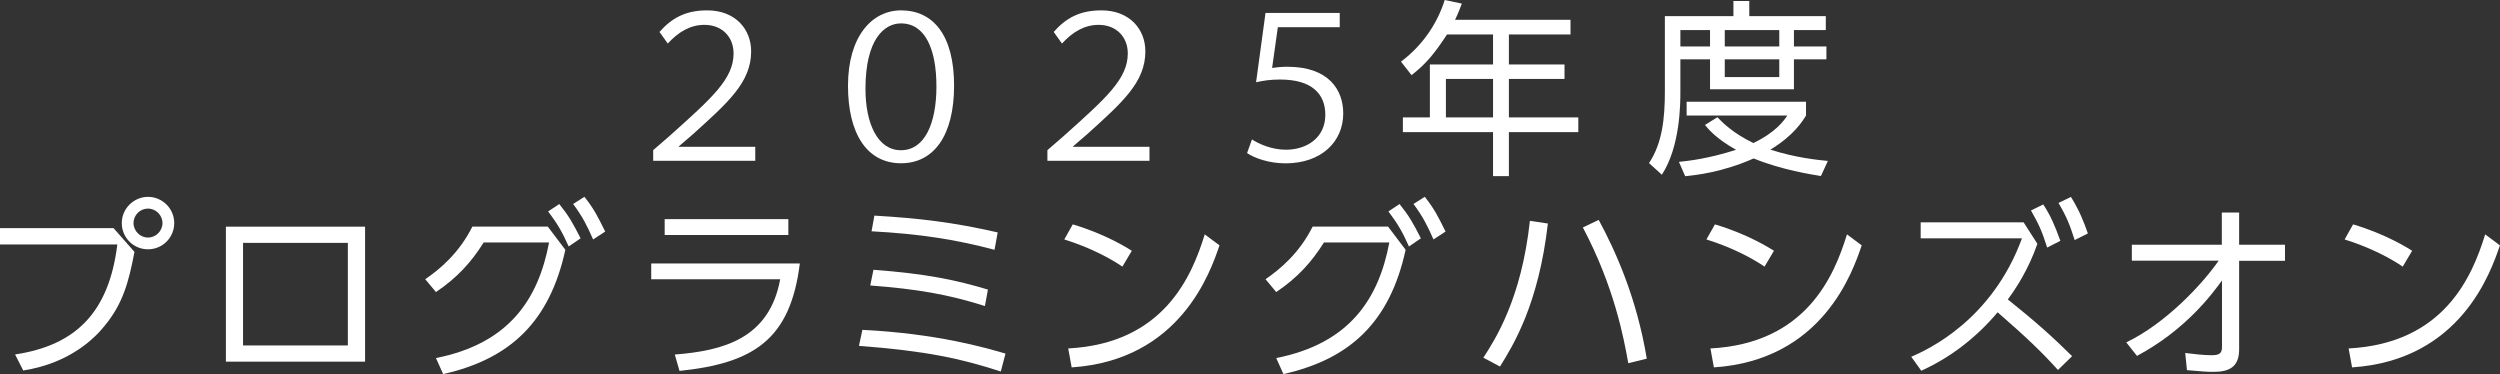
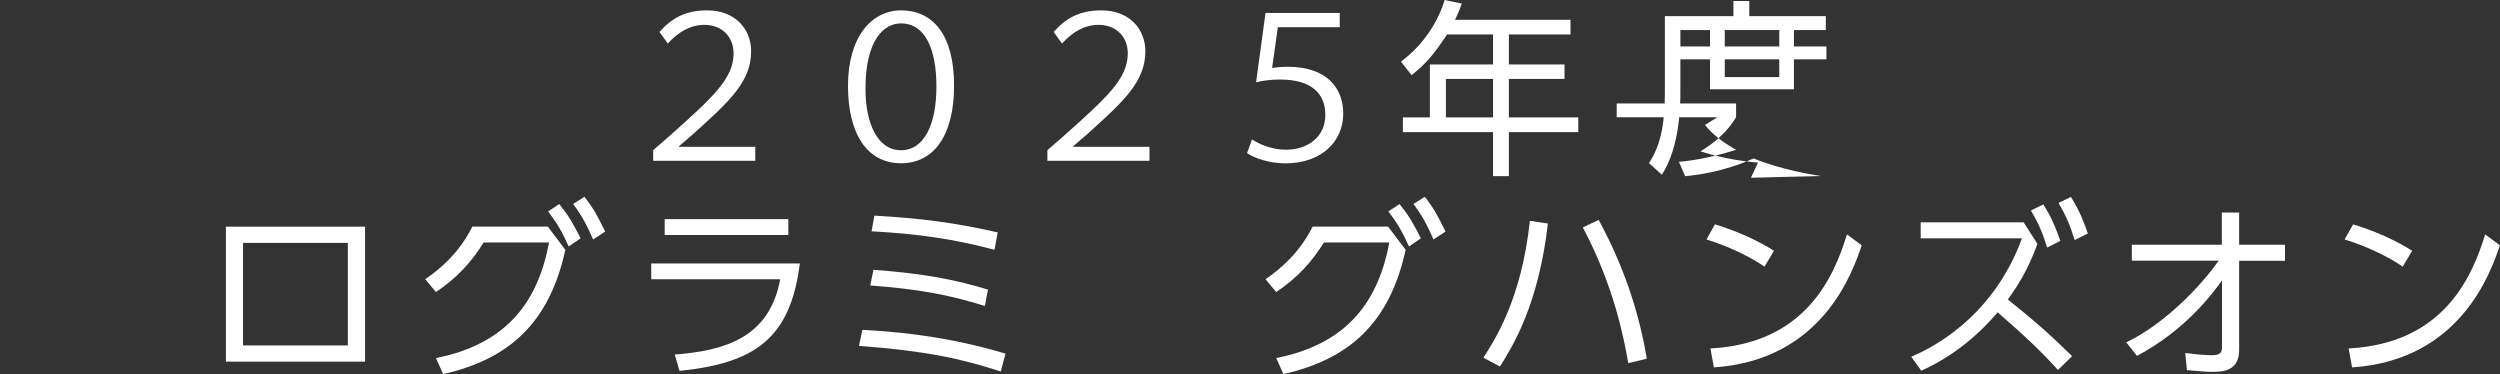
<svg xmlns="http://www.w3.org/2000/svg" id="_レイヤー_1" data-name=" レイヤー 1" viewBox="0 0 291.72 43.65">
  <rect x="0" y="0" width="291.72" height="43.65" fill="#333333" stroke="none" />
  <g>
    <path d="M183.26,2.3v1.72h-7.19v3.5h6.49v1.69h-6.49v4.49h8.1v1.72h-8.1v5.13h-1.85v-5.13h-10.52v-1.72h3.15v-6.18h7.37v-3.5h-5.37c-1.43,2.18-2.4,3.39-4.14,4.75l-1.23-1.58c2.64-1.98,4.29-4.6,5.1-7.19l2,.42c-.22.57-.35.95-.79,1.89h13.47ZM174.22,9.21h-5.5v4.49h5.5v-4.49Z" style="fill: #fff;" />
-     <path d="M202.27,1.88V.12h1.85v1.76h8.93v1.63h-3.72v1.91h3.79v1.5h-3.79v3.5h-9.79v-3.5h-3.46v3.85c0,1.32-.02,6.34-2.16,9.62l-1.5-1.36c1.56-2.33,1.85-5.26,1.85-8.34V1.88h8ZM212.48,20.54c-1.08-.18-4.53-.7-7.85-2.05-3.65,1.61-6.69,1.94-7.99,2.07l-.73-1.67c1.17-.13,3.34-.35,6.67-1.41-2.33-1.3-3.26-2.44-3.63-2.9l1.45-.9c.62.64,1.83,1.87,4.2,3.01,2.66-1.28,3.59-2.66,3.96-3.21h-11.75v-1.61h13.93v1.61c-.4.66-1.45,2.35-4.16,3.98,2.97.95,5.43,1.19,6.71,1.32,0,0-.81,1.76-.81,1.76ZM199.54,3.51h-3.46v1.91h3.46v-1.91ZM207.62,3.51h-6.36v1.91h6.36v-1.91ZM207.62,6.92h-6.36v2.07h6.36v-2.07Z" style="fill: #fff;" />
+     <path d="M202.27,1.88V.12h1.85v1.76h8.93v1.63h-3.72v1.91h3.79v1.5h-3.79v3.5h-9.79v-3.5h-3.46v3.85c0,1.32-.02,6.34-2.16,9.62l-1.5-1.36c1.56-2.33,1.85-5.26,1.85-8.34V1.88h8ZM212.48,20.54c-1.08-.18-4.53-.7-7.85-2.05-3.65,1.61-6.69,1.94-7.99,2.07l-.73-1.67c1.17-.13,3.34-.35,6.67-1.41-2.33-1.3-3.26-2.44-3.63-2.9l1.45-.9h-11.75v-1.61h13.93v1.61c-.4.66-1.45,2.35-4.16,3.98,2.97.95,5.43,1.19,6.71,1.32,0,0-.81,1.76-.81,1.76ZM199.54,3.51h-3.46v1.91h3.46v-1.91ZM207.62,3.51h-6.36v1.91h6.36v-1.91ZM207.62,6.92h-6.36v2.07h6.36v-2.07Z" style="fill: #fff;" />
  </g>
  <g>
-     <path d="M13.25,26.62l2.44,2.77c-.66,3.48-1.34,6.05-3.5,8.65-1.03,1.28-3.92,4.33-9.48,5.19l-.95-1.87c7.08-1.06,10.96-4.91,11.93-12.83H0v-1.91h13.25ZM20.33,26.03c0,1.69-1.36,3.06-3.06,3.06s-3.06-1.36-3.06-3.06,1.41-3.06,3.06-3.06,3.06,1.34,3.06,3.06ZM15.58,26.03c0,.92.77,1.69,1.69,1.69s1.69-.77,1.69-1.69-.77-1.69-1.69-1.69-1.69.75-1.69,1.69Z" style="fill: #fff;" />
    <path d="M42.6,26.45v15.75h-16.24v-15.75h16.24ZM40.59,28.34h-12.23v11.97h12.23v-11.97Z" style="fill: #fff;" />
    <path d="M50.87,41.78c8.54-1.69,11.95-6.87,13.2-13.49h-7.63c-1.45,2.31-3.08,4.11-5.57,5.79l-1.25-1.5c1.72-1.17,3.96-3.06,5.5-6.14h8.8l2.05,2.71c-1.83,8.38-6.42,12.74-14.26,14.5l-.84-1.87ZM65.26,23.81c1.12,1.39,1.56,2.18,2.49,4l-1.39.95c-.77-1.72-1.32-2.66-2.4-4.09l1.3-.86ZM68.2,22.97c1.12,1.43,1.5,2.2,2.42,4.05l-1.41.92c-.75-1.69-1.19-2.58-2.33-4.14l1.32-.84h0Z" style="fill: #fff;" />
    <path d="M93.33,30.74c-1.1,8.89-5.39,11.64-14.04,12.54l-.55-1.91c5.65-.44,11.02-1.85,12.3-8.78h-15.05v-1.85h17.34ZM91.99,25.57v1.85h-14.43v-1.85h14.43Z" style="fill: #fff;" />
    <path d="M116.78,43.35c-4.69-1.52-8.71-2.4-16.55-2.99l.4-1.87c8.74.44,14.28,2.07,16.7,2.77,0,0-.55,2.09-.55,2.09ZM114.93,35.71c-4.31-1.36-7.88-1.98-13.38-2.4l.37-1.83c6.2.46,9.7,1.21,13.36,2.31l-.35,1.91h0ZM116.05,29.15c-4.6-1.23-8.89-1.87-14.35-2.16l.33-1.83c5.3.31,9.26.79,14.39,1.96l-.37,2.02h0Z" style="fill: #fff;" />
-     <path d="M130.97,31.11c-1.3-.88-3.61-2.18-6.78-3.17l.99-1.76c3.89,1.17,6.32,2.73,6.89,3.08l-1.1,1.85ZM124.65,40.66c11.13-.59,14.41-8.38,15.93-13.31l1.72,1.28c-1.06,3.12-4.58,13.4-17.25,14.24l-.4-2.2h0Z" style="fill: #fff;" />
    <path d="M148.92,41.78c8.54-1.69,11.95-6.87,13.2-13.49h-7.63c-1.45,2.31-3.08,4.11-5.57,5.79l-1.25-1.5c1.72-1.17,3.96-3.06,5.5-6.14h8.8l2.05,2.71c-1.83,8.38-6.42,12.74-14.26,14.5l-.84-1.87ZM163.31,23.81c1.12,1.39,1.56,2.18,2.49,4l-1.39.95c-.77-1.72-1.32-2.66-2.4-4.09l1.3-.86h0ZM166.26,22.97c1.12,1.43,1.5,2.2,2.42,4.05l-1.41.92c-.75-1.69-1.19-2.58-2.33-4.14l1.32-.84h0Z" style="fill: #fff;" />
    <path d="M180.62,26.07c-1.08,9.46-4.07,14.26-5.59,16.7l-1.94-1.03c1.36-2.11,4.44-6.82,5.43-15.97l2.09.31h.01ZM190,42.38c-.51-2.88-1.63-8.91-5.3-15.84l1.85-.88c1.94,3.59,4.42,9.02,5.61,16.19l-2.16.53Z" style="fill: #fff;" />
    <path d="M205.9,31.11c-1.3-.88-3.61-2.18-6.78-3.17l.99-1.76c3.89,1.17,6.32,2.73,6.89,3.08l-1.1,1.85ZM199.59,40.66c11.13-.59,14.41-8.38,15.93-13.31l1.72,1.28c-1.06,3.12-4.58,13.4-17.25,14.24l-.4-2.2h0Z" style="fill: #fff;" />
    <path d="M237.74,28.45c-1.08,3.08-2.51,5.21-3.45,6.49,3.32,2.66,5.21,4.36,7.5,6.62l-1.65,1.61c-2-2.2-3.59-3.72-7.04-6.73-2.44,2.9-5.46,5.26-8.91,6.82l-1.17-1.63c1.96-.84,9.42-4.27,12.92-13.82h-11.82v-1.87h12.01s1.61,2.51,1.61,2.51ZM238.42,23.85c.88,1.34,1.36,2.49,2,4.25l-1.54.79c-.62-1.96-.97-2.71-1.89-4.33l1.43-.7h0ZM241.65,22.97c1.01,1.63,1.52,2.95,1.98,4.27l-1.54.77c-.57-1.78-.92-2.68-1.89-4.33l1.45-.7h0Z" style="fill: #fff;" />
    <path d="M248.76,30.43v-1.87h10.5v-3.76h2.02v3.76h5.35v1.87h-5.35v10.34c0,2.02-1.12,2.62-2.97,2.62-.79,0-1.34-.04-3.12-.2l-.2-2c.84.11,2.16.26,3.08.26.99,0,1.21-.29,1.21-.97v-7.75c-1.14,1.56-4.2,5.74-9.92,8.8l-1.25-1.58c4.58-2.2,8.82-6.71,10.78-9.53h-10.13Z" style="fill: #fff;" />
    <path d="M280.37,31.11c-1.3-.88-3.61-2.18-6.78-3.17l.99-1.76c3.89,1.17,6.32,2.73,6.89,3.08l-1.1,1.85ZM274.06,40.66c11.13-.59,14.41-8.38,15.93-13.31l1.72,1.28c-1.06,3.12-4.58,13.4-17.25,14.24l-.4-2.2h0Z" style="fill: #fff;" />
  </g>
  <g>
    <path d="M76.96,3.72c1.38-1.56,2.97-2.51,5.56-2.51,3.27,0,5.13,2.18,5.13,4.78,0,3.61-2.69,5.96-6.78,9.66l-1.66,1.43v.05h8.92v1.63h-11.91v-1.24l1.98-1.72c4.85-4.35,7.4-6.58,7.4-9.57,0-1.89-1.31-3.33-3.4-3.33-1.66,0-3.04.83-4.28,2.18l-.97-1.36Z" style="fill: #fff;" />
    <path d="M98.95,10.02c0-5.79,2.81-8.81,6.19-8.81,3.77,0,6.19,2.92,6.19,8.78s-2.39,9.06-6.19,9.06c-4.02,0-6.19-3.52-6.19-9.04ZM109.27,10.09c0-4.32-1.29-7.36-4.14-7.36-1.95,0-4.14,1.86-4.14,7.63,0,4.02,1.4,7.17,4.14,7.17s4.14-3.06,4.14-7.45Z" style="fill: #fff;" />
    <path d="M122.96,3.72c1.38-1.56,2.97-2.51,5.56-2.51,3.27,0,5.13,2.18,5.13,4.78,0,3.61-2.69,5.96-6.78,9.66l-1.66,1.43v.05h8.92v1.63h-11.91v-1.24l1.98-1.72c4.85-4.35,7.4-6.58,7.4-9.57,0-1.89-1.31-3.33-3.4-3.33-1.66,0-3.04.83-4.28,2.18l-.97-1.36Z" style="fill: #fff;" />
    <path d="M147.68,1.51h8.65v1.66h-7.22l-.67,4.76c.41-.07,1.13-.14,1.79-.14,4.81,0,6.51,2.69,6.51,5.45,0,3.29-2.55,5.82-6.74,5.82-1.91,0-3.66-.62-4.48-1.2l.57-1.59c.78.51,2.28,1.2,3.96,1.2,2.44,0,4.6-1.4,4.6-4.07,0-2.46-1.59-4.12-5.27-4.12-1.13,0-1.96.12-2.81.32l1.1-8.09Z" style="fill: #fff;" />
  </g>
</svg>